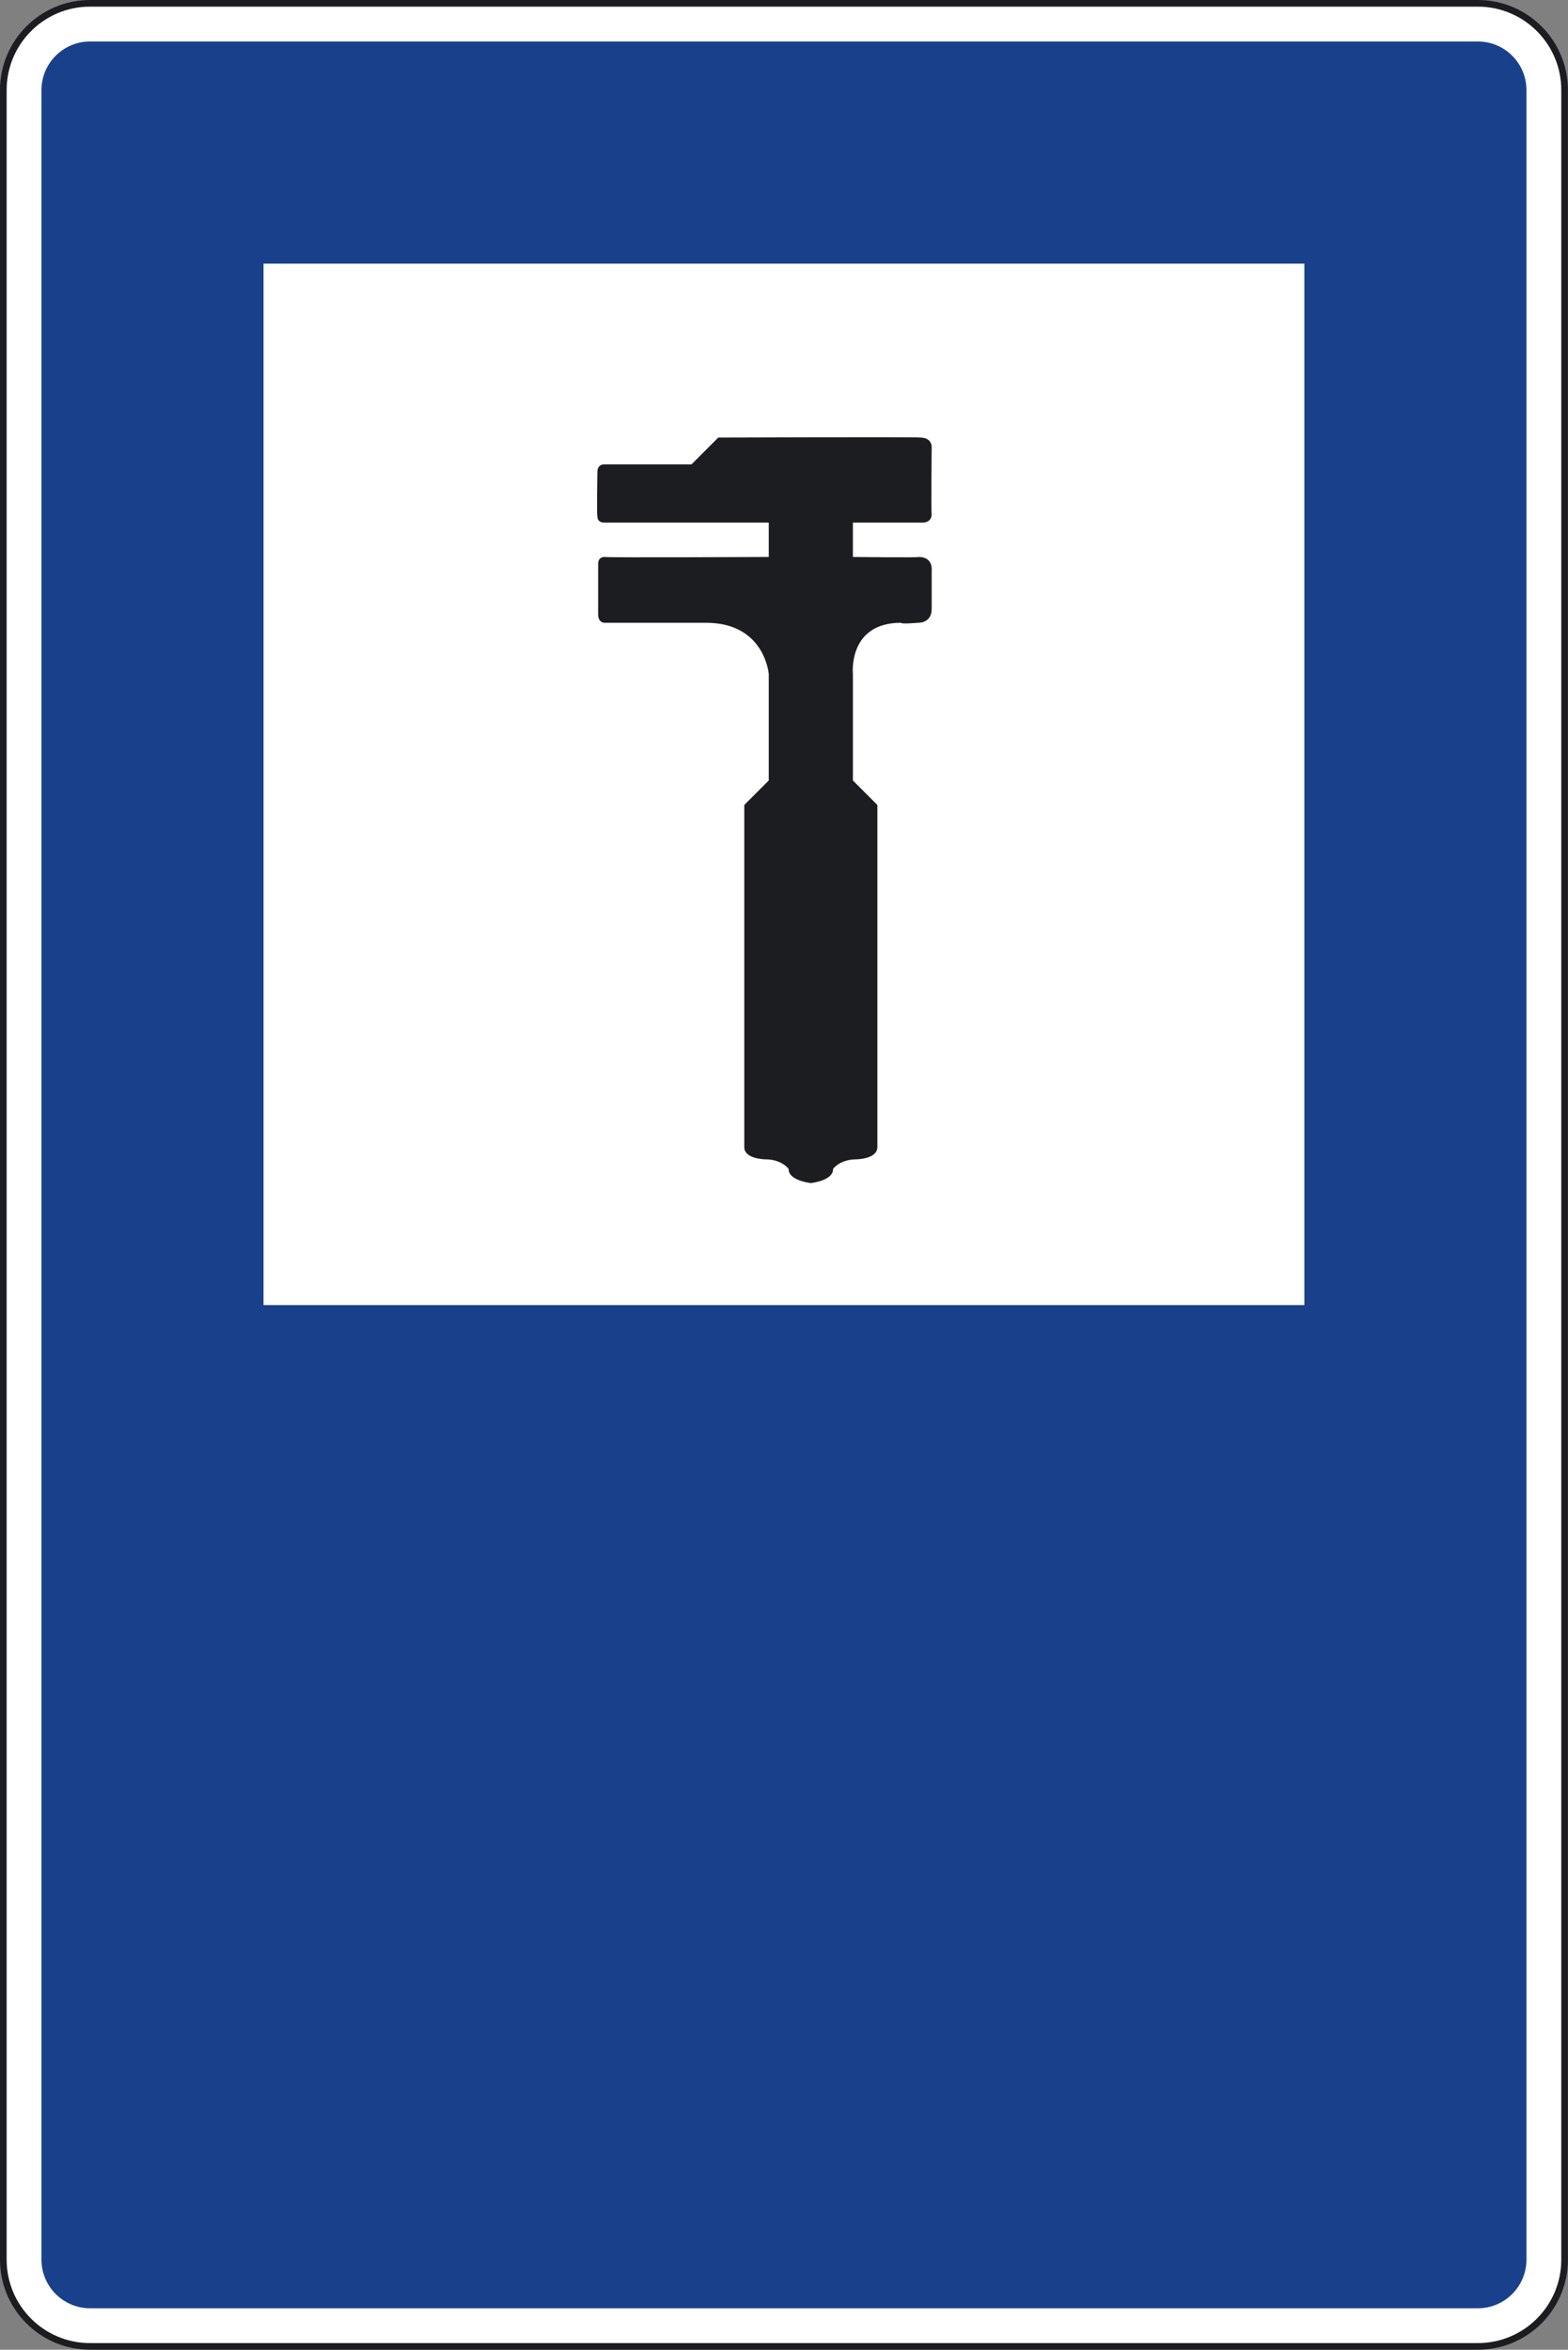
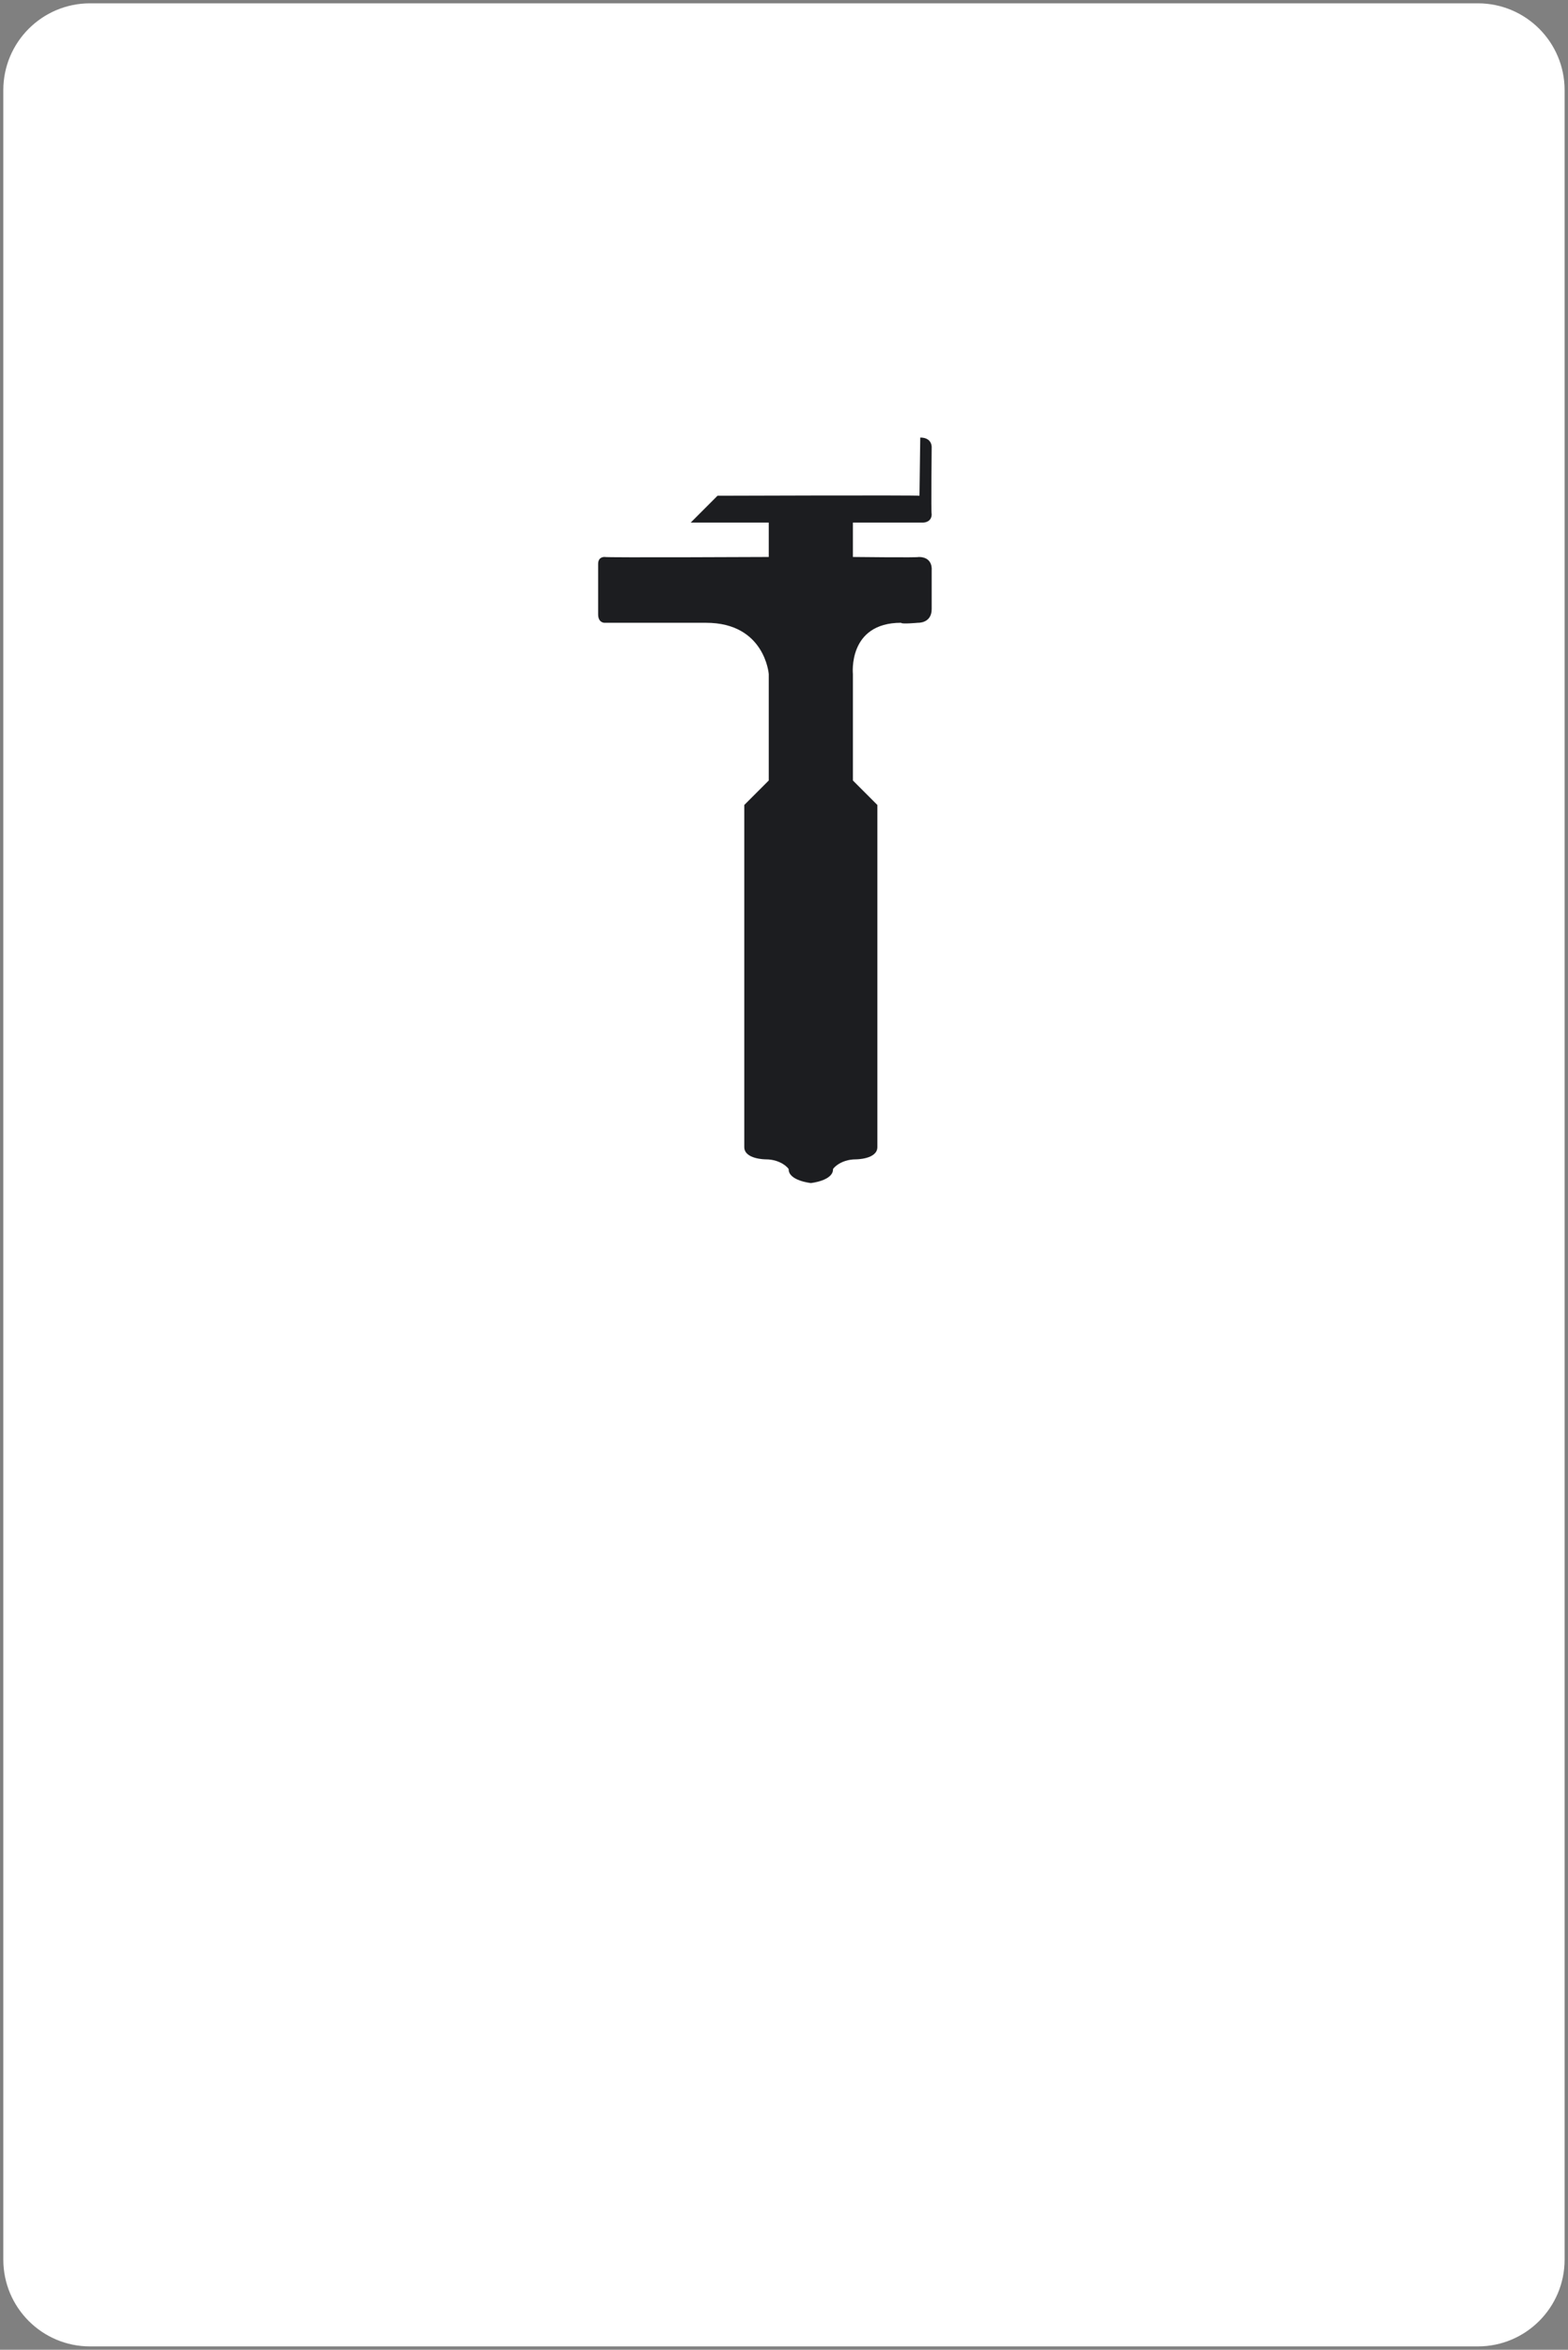
<svg xmlns="http://www.w3.org/2000/svg" version="1.2" width="188.688" height="282.625" id="svg2">
  <rect width="100%" height="100%" fill="#808080" stroke="none" />
  <defs id="defs3073" />
  <g id="g3082">
    <path d="m 188.279,271.785 c 0,5.766 -4.672,10.438 -10.438,10.438 H 10.833 c -5.758,0 -10.434,-4.672 -10.434,-10.438 V 10.835 C 0.4,5.072 5.076,0.4 10.833,0.4 h 167.008 c 5.766,0 10.438,4.672 10.438,10.436 v 260.949 z" id="path3061" style="fill:#ffffff" />
-     <path d="m 188.279,271.785 c 0,5.766 -4.672,10.438 -10.438,10.438 H 10.833 c -5.758,0 -10.434,-4.672 -10.434,-10.438 V 10.835 C 0.4,5.072 5.076,0.4 10.833,0.4 h 167.008 c 5.766,0 10.438,4.672 10.438,10.436 v 260.949 z" id="path3063" style="fill:none;stroke:#1c1d20;stroke-width:0.8;stroke-miterlimit:3.864" />
-     <path d="m 183.689,10.835 c 0,-3.223 -2.617,-5.844 -5.848,-5.844 H 10.833 c -3.223,0 -5.844,2.621 -5.844,5.844 v 260.949 c 0,3.227 2.621,5.852 5.844,5.852 h 167.008 c 3.23,0 5.848,-2.625 5.848,-5.852 V 10.835" id="path3065" style="fill:#19408b" />
-     <path d="m 31.712,156.972 m 125.25,0 H 31.712 V 31.712 h 125.25 v 125.26 z" id="path3067" style="fill:#ffffff" />
-     <path d="m 110.74,52.628 c 1.469,0 1.375,1.195 1.375,1.195 0,0 -0.09,8.016 0,8.016 0,1.016 -1.008,1.016 -1.008,1.016 h -8.473 v 4.137 c 0,0 8.012,0.092 7.918,0 1.746,0 1.563,1.568 1.563,1.568 0,0 0,4.787 0,4.695 0,1.744 -1.656,1.652 -1.656,1.652 0,0 -2.023,0.188 -2.023,0 -6.445,0 -5.801,6.168 -5.801,6.168 v 12.801 l 2.945,2.947 c 0,0 0,41.236 0,41.145 0,1.477 -2.578,1.477 -2.578,1.477 -1.93,0 -2.852,1.199 -2.758,1.199 0,1.375 -2.668,1.652 -2.668,1.652 0,0 -2.672,-0.277 -2.672,-1.652 0.09,0 -0.828,-1.199 -2.766,-1.199 0,0 -2.574,0 -2.574,-1.477 0,0.092 0,-41.145 0,-41.145 l 2.945,-2.947 v -12.8 c 0,0 -0.461,-6.168 -7.551,-6.168 H 72.72 c 0,0 -0.742,0 -0.742,-1.012 0,0 0,-6.168 0,-6.068 0,-0.932 0.832,-0.836 0.832,-0.836 -0.09,0.092 19.699,0 19.699,0 V 62.855 H 72.626 c 0,0 -0.738,0 -0.738,-0.738 -0.094,-0.094 0,-5.43 0,-5.43 0,0 0,-0.832 0.832,-0.832 h 10.492 l 3.223,-3.227 c 0,0 24.211,-0.087 24.305,0" id="path3069" style="fill:#1c1d20" />
+     <path d="m 110.74,52.628 c 1.469,0 1.375,1.195 1.375,1.195 0,0 -0.09,8.016 0,8.016 0,1.016 -1.008,1.016 -1.008,1.016 h -8.473 v 4.137 c 0,0 8.012,0.092 7.918,0 1.746,0 1.563,1.568 1.563,1.568 0,0 0,4.787 0,4.695 0,1.744 -1.656,1.652 -1.656,1.652 0,0 -2.023,0.188 -2.023,0 -6.445,0 -5.801,6.168 -5.801,6.168 v 12.801 l 2.945,2.947 c 0,0 0,41.236 0,41.145 0,1.477 -2.578,1.477 -2.578,1.477 -1.93,0 -2.852,1.199 -2.758,1.199 0,1.375 -2.668,1.652 -2.668,1.652 0,0 -2.672,-0.277 -2.672,-1.652 0.09,0 -0.828,-1.199 -2.766,-1.199 0,0 -2.574,0 -2.574,-1.477 0,0.092 0,-41.145 0,-41.145 l 2.945,-2.947 v -12.8 c 0,0 -0.461,-6.168 -7.551,-6.168 H 72.72 c 0,0 -0.742,0 -0.742,-1.012 0,0 0,-6.168 0,-6.068 0,-0.932 0.832,-0.836 0.832,-0.836 -0.09,0.092 19.699,0 19.699,0 V 62.855 H 72.626 h 10.492 l 3.223,-3.227 c 0,0 24.211,-0.087 24.305,0" id="path3069" style="fill:#1c1d20" />
  </g>
</svg>